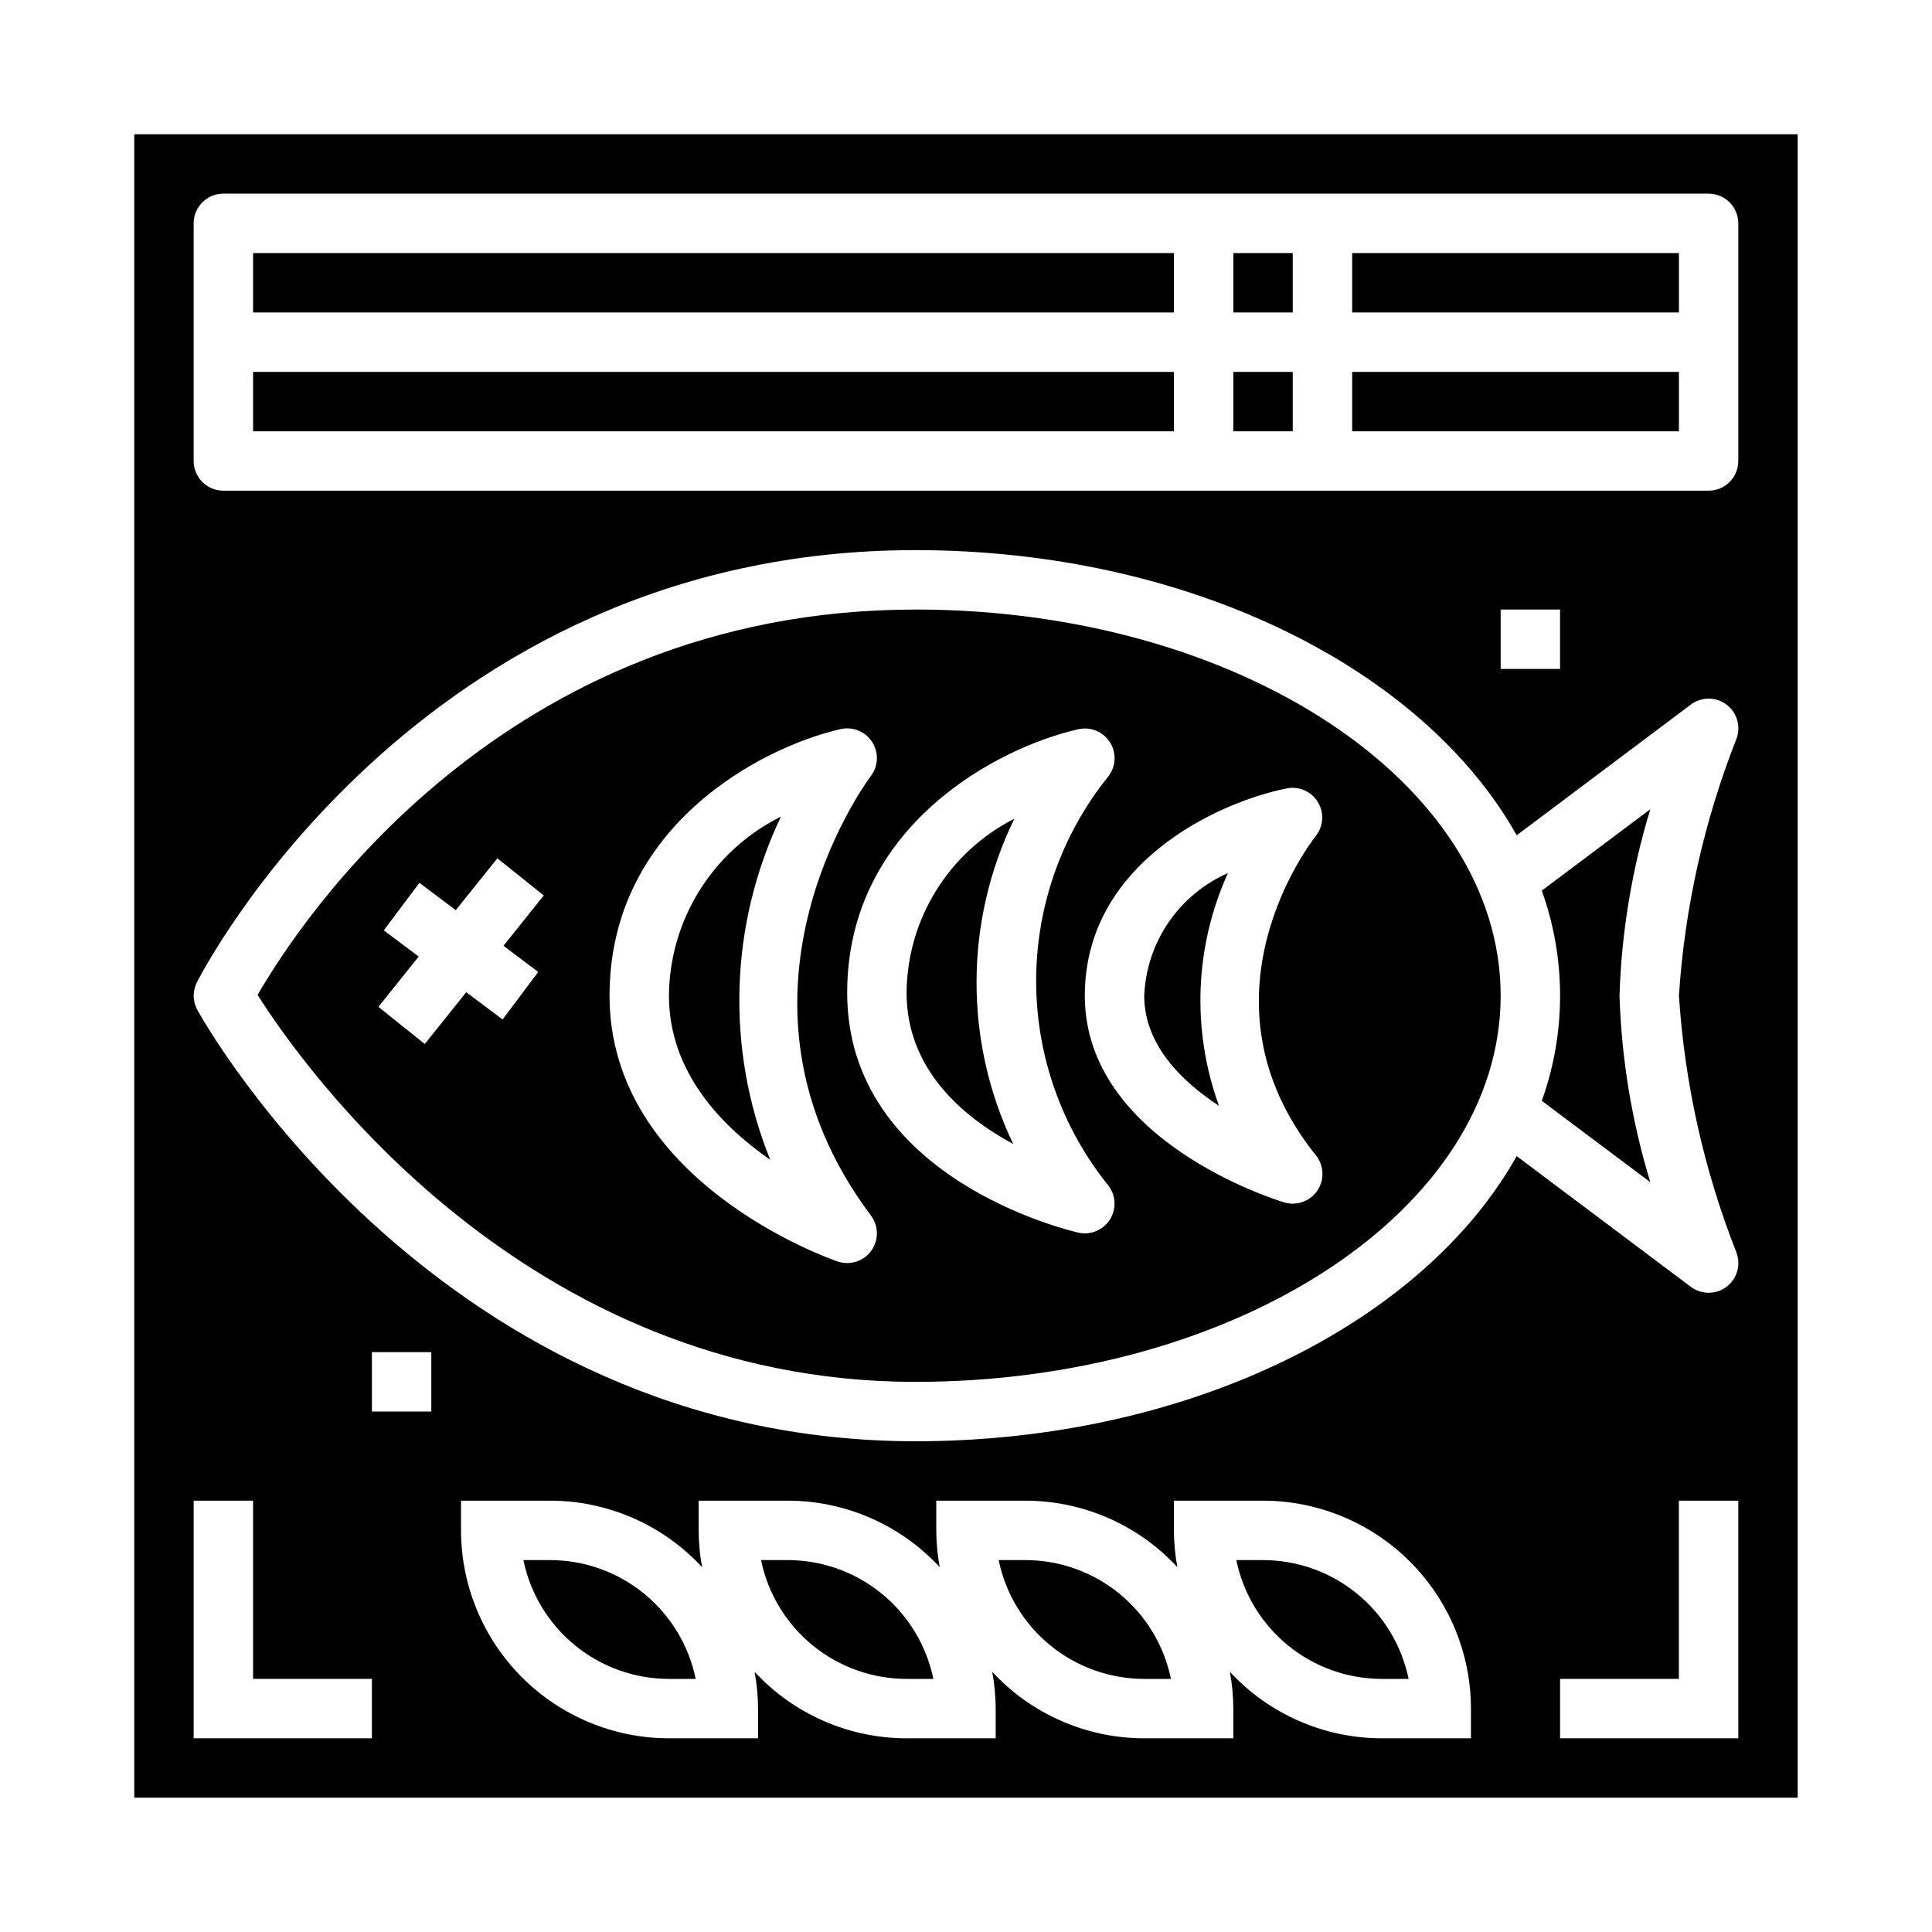
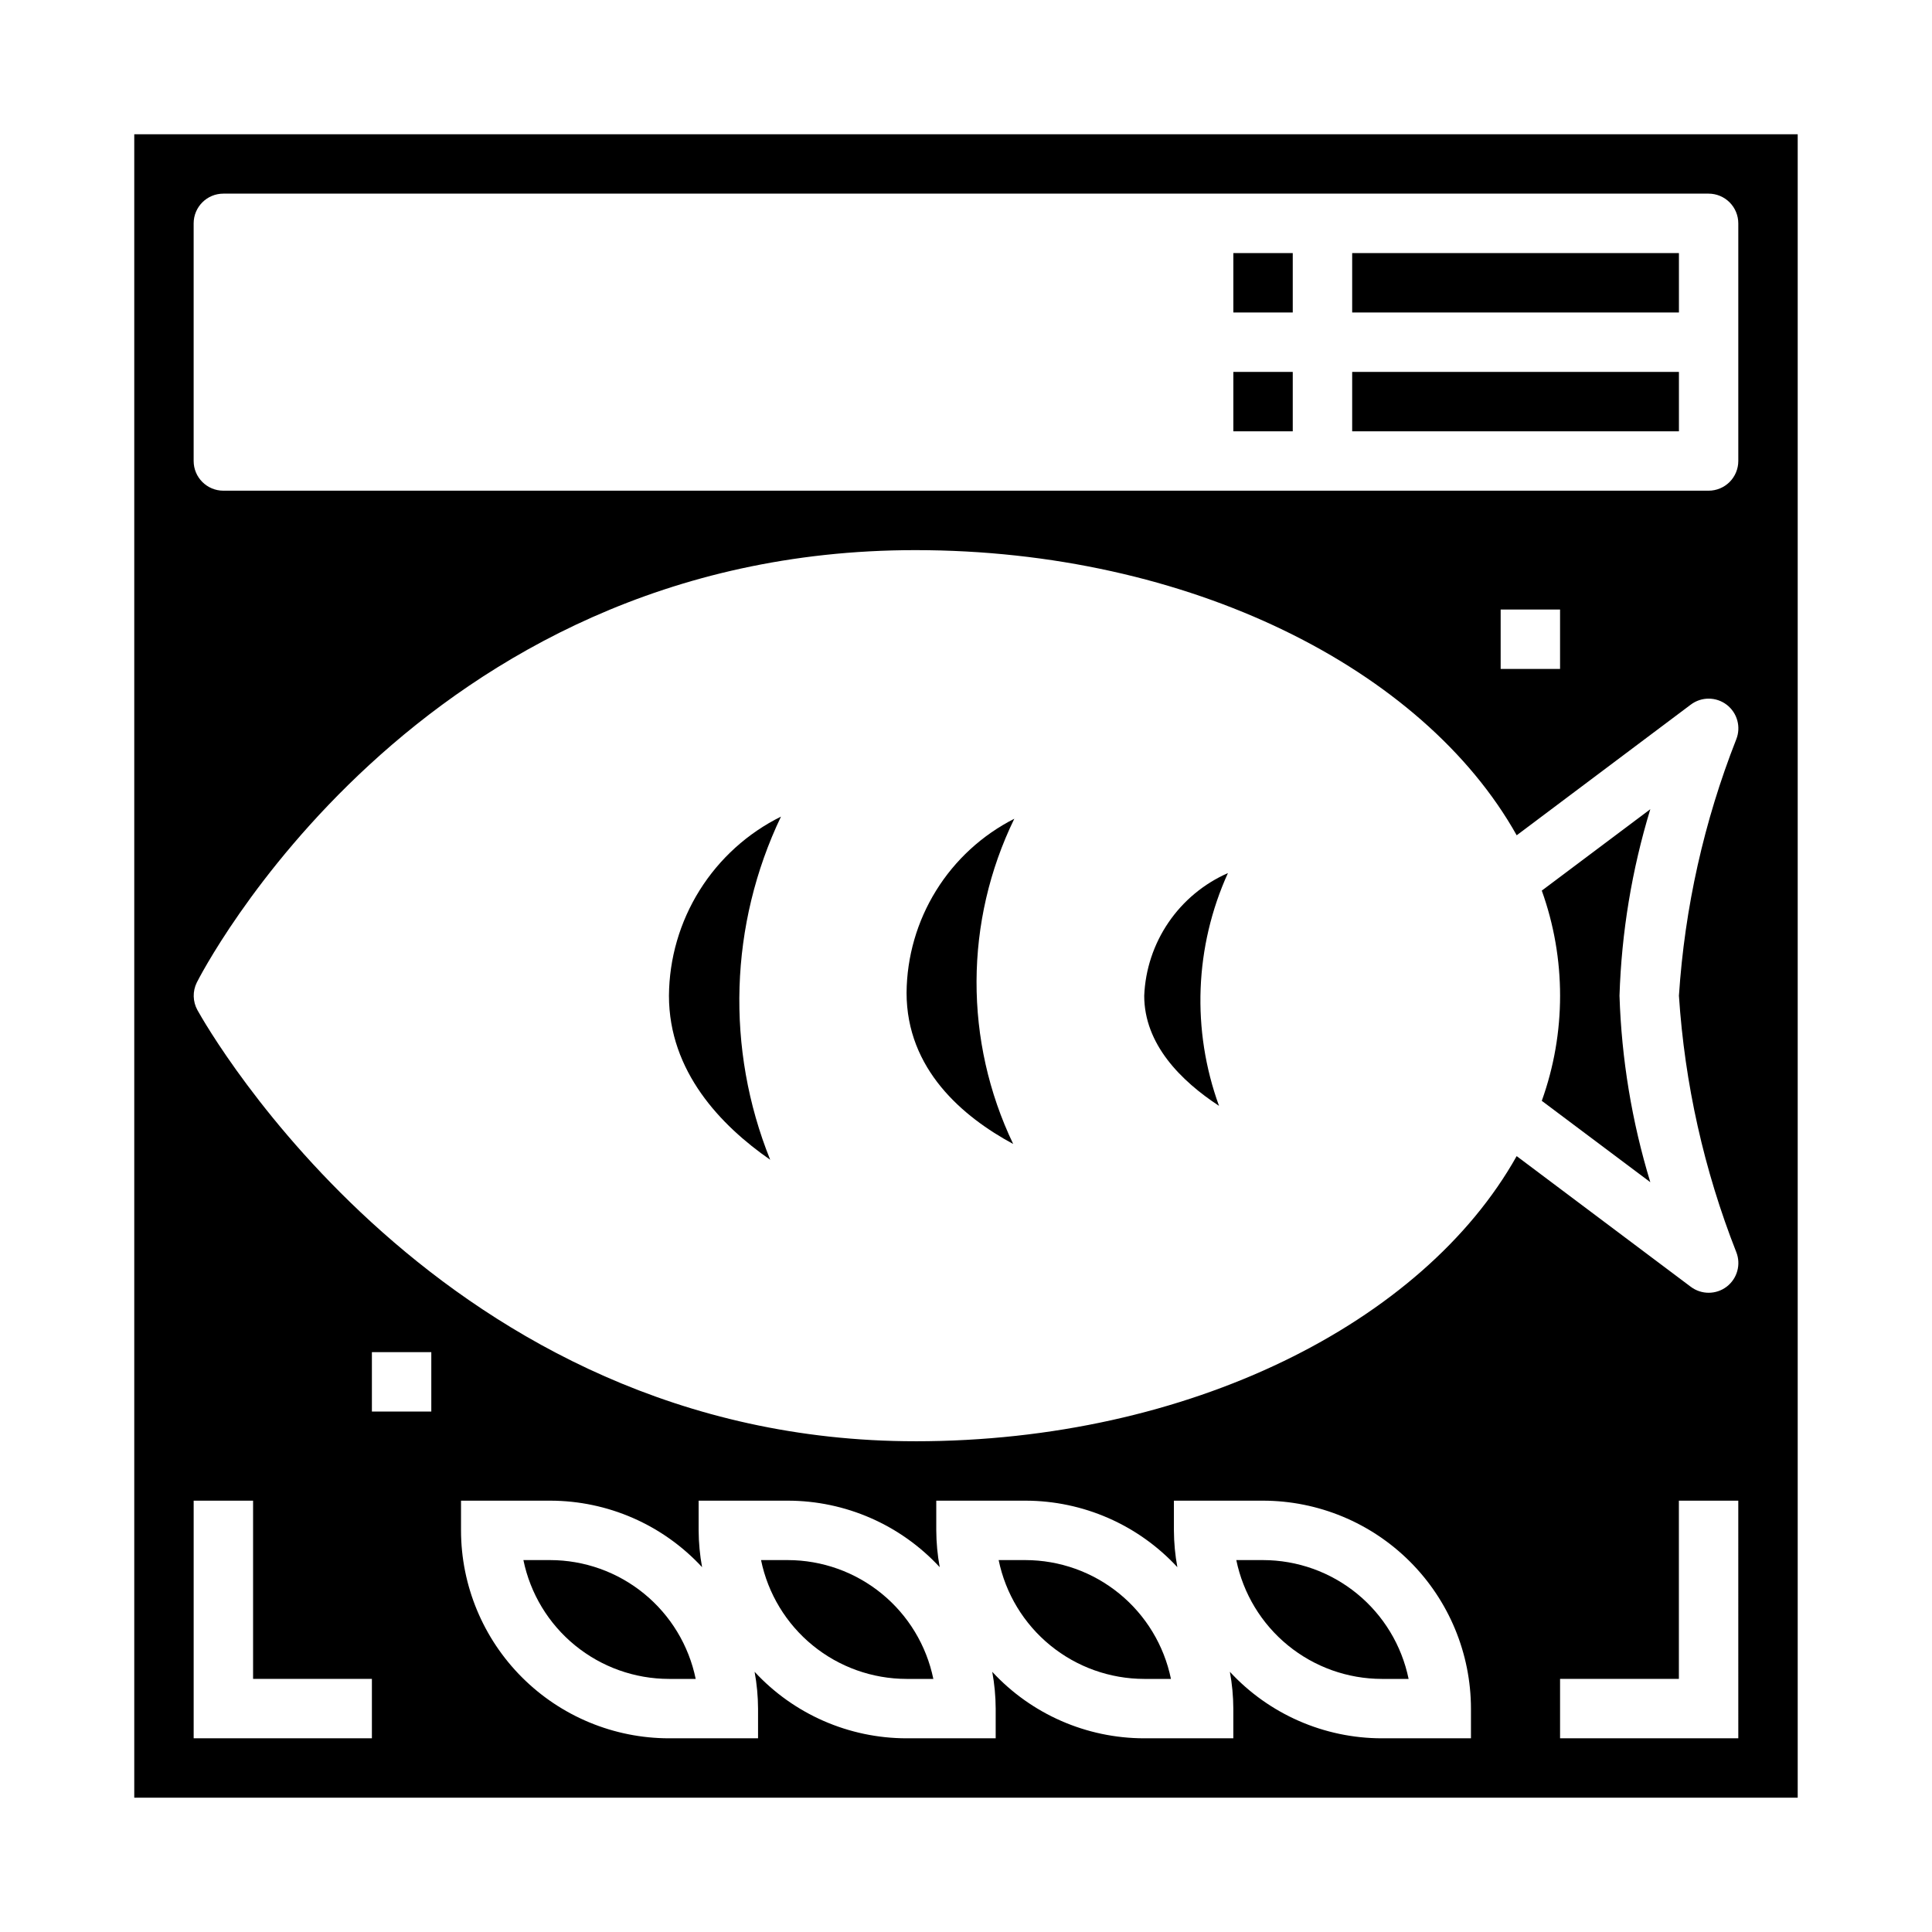
<svg xmlns="http://www.w3.org/2000/svg" fill="#000000" width="800px" height="800px" version="1.1" viewBox="144 144 512 512">
  <g>
    <path d="m384.25 407.08c0 20.285 14.895 32.875 28.254 40.086-13.051-27.273-12.941-59.012 0.297-86.191-8.527 4.332-15.699 10.922-20.734 19.055-5.035 8.129-7.738 17.488-7.816 27.051z" />
    <path d="m447.23 407.87c0 12.879 9.754 22.594 19.82 29.191v-0.004c-7.309-20.078-6.461-42.223 2.363-61.684-6.367 2.801-11.82 7.328-15.742 13.074-3.922 5.742-6.152 12.473-6.441 19.422z" />
-     <path d="m386.57 305.54c-109.51 0-163.55 83.441-174.3 102.13 11.77 18.609 70.629 102.54 174.3 102.54 85.535 0 155.12-45.91 155.12-102.34 0-56.426-69.59-102.34-155.12-102.34zm-99.93 96.039-9.445 12.594-9.637-7.234-10.98 13.73-12.297-9.84 10.676-13.336-9.25-6.938 9.445-12.594 9.637 7.234 11.02-13.73 12.297 9.84-10.676 13.336zm88.238 73.902c-2.031 2.793-5.648 3.938-8.918 2.816-2.473-0.848-60.426-21.277-60.426-70.422 0-44.816 40.047-65.809 61.223-70.652h-0.004c3.223-0.738 6.559 0.613 8.359 3.387 1.801 2.769 1.68 6.371-0.305 9.012-1.777 2.363-43.02 59.16 0 116.51 2.074 2.762 2.102 6.555 0.07 9.352zm63.227-8.242c-1.445 2.25-3.941 3.613-6.617 3.613-0.586 0-1.164-0.066-1.734-0.191-2.504-0.598-61.242-14.387-61.242-63.574 0-44.305 40.062-65.055 61.246-69.832h-0.004c3.301-0.75 6.711 0.691 8.473 3.582 1.758 2.894 1.473 6.586-0.711 9.172-12.297 15.371-18.973 34.484-18.926 54.172 0.051 19.684 6.82 38.766 19.195 54.074 1.973 2.633 2.102 6.215 0.32 8.984zm55.008-7.723h0.004c-1.465 2.168-3.91 3.465-6.527 3.465-0.766-0.004-1.523-0.113-2.258-0.332-2.164-0.652-52.844-16.297-52.844-54.773 0-34.992 35.031-51.246 53.531-54.945l-0.004-0.004c3.231-0.633 6.516 0.812 8.23 3.621 1.719 2.809 1.504 6.391-0.531 8.977-1.402 1.762-33.273 43.051 0 84.641 2.176 2.688 2.336 6.484 0.402 9.352z" />
    <path d="m321.28 407.87c0 20.098 13.777 34.426 26.828 43.477-11.824-29.375-10.789-62.363 2.859-90.938-8.855 4.387-16.32 11.148-21.562 19.527-5.242 8.379-8.055 18.051-8.125 27.934z" />
    <path d="m552.59 380.02c6.465 18.008 6.465 37.703 0 55.711l28.758 21.562c-4.887-16.043-7.633-32.66-8.164-49.422 0.531-16.762 3.277-33.379 8.164-49.422z" />
    <path d="m289.79 557.44h-7.086 0.004c1.824 8.887 6.656 16.871 13.684 22.605 7.027 5.738 15.816 8.875 24.887 8.883h7.086c-1.824-8.883-6.66-16.867-13.688-22.602-7.023-5.738-15.816-8.875-24.887-8.887z" />
    <path d="m415.74 557.44h-7.086c1.828 8.887 6.66 16.871 13.688 22.605 7.027 5.738 15.816 8.875 24.887 8.883h7.086c-1.828-8.883-6.66-16.867-13.688-22.602-7.027-5.738-15.816-8.875-24.887-8.887z" />
    <path d="m352.77 557.44h-7.086c1.828 8.887 6.66 16.871 13.688 22.605 7.027 5.738 15.816 8.875 24.887 8.883h7.086c-1.828-8.883-6.66-16.867-13.688-22.602-7.027-5.738-15.816-8.875-24.887-8.887z" />
    <path d="m478.72 557.44h-7.086c1.828 8.887 6.66 16.871 13.688 22.605 7.027 5.738 15.816 8.875 24.887 8.883h7.086c-1.828-8.883-6.66-16.867-13.688-22.602-7.027-5.738-15.816-8.875-24.887-8.887z" />
    <path d="m470.85 211.07h15.742v15.742h-15.742z" />
-     <path d="m211.07 211.07h244.03v15.742h-244.03z" />
    <path d="m470.85 242.56h15.742v15.742h-15.742z" />
    <path d="m179.58 179.58v440.83h440.83v-440.83zm62.977 425.09h-47.234v-62.977h15.746v47.23h31.488zm15.742-86.594h-15.742v-15.742h15.742zm275.52 86.594h-23.617c-15.293-0.008-29.891-6.394-40.273-17.625 0.594 3.215 0.898 6.481 0.914 9.754v7.871h-23.617c-15.293-0.008-29.891-6.394-40.273-17.625 0.594 3.215 0.898 6.481 0.914 9.754v7.871h-23.617c-15.293-0.008-29.891-6.394-40.273-17.625 0.594 3.215 0.898 6.481 0.914 9.754v7.871h-23.617c-14.609-0.016-28.613-5.828-38.945-16.16-10.332-10.328-16.141-24.336-16.156-38.945v-7.871h23.617-0.004c15.297 0.008 29.891 6.394 40.273 17.625-0.59-3.219-0.898-6.481-0.914-9.754v-7.871h23.617c15.293 0.008 29.891 6.394 40.273 17.625-0.59-3.219-0.898-6.481-0.914-9.754v-7.871h23.617c15.293 0.008 29.891 6.394 40.273 17.625-0.594-3.219-0.898-6.481-0.914-9.754v-7.871h23.617c14.609 0.016 28.617 5.828 38.945 16.156 10.332 10.332 16.141 24.34 16.16 38.949zm-147.25-78.723c-125.44 0-187.67-109.59-190.25-114.26-1.25-2.258-1.312-4.984-0.172-7.297 0.559-1.148 58.023-114.6 190.43-114.6 72.523 0 134.61 31.402 159.36 75.57l46.145-34.633c2.824-2.121 6.715-2.102 9.516 0.043 2.801 2.144 3.832 5.894 2.523 9.172-8.543 21.723-13.664 44.637-15.188 67.93 1.523 23.289 6.644 46.207 15.188 67.926 1.309 3.277 0.277 7.027-2.523 9.176-2.801 2.144-6.691 2.164-9.516 0.043l-46.152-34.637c-24.758 44.172-86.828 75.57-159.35 75.57zm155.12-204.67v-15.742h15.742v15.742zm62.977 283.39h-47.234v-15.746h31.488v-47.23h15.742zm0-338.5c0 2.086-0.832 4.09-2.305 5.566-1.477 1.473-3.481 2.305-5.566 2.305h-393.6c-4.348 0-7.875-3.523-7.875-7.871v-62.977c0-4.348 3.527-7.875 7.875-7.875h393.6c2.086 0 4.09 0.832 5.566 2.309 1.473 1.477 2.305 3.477 2.305 5.566z" />
    <path d="m502.34 242.56h86.594v15.742h-86.594z" />
    <path d="m502.34 211.07h86.594v15.742h-86.594z" />
-     <path d="m211.07 242.56h244.03v15.742h-244.03z" />
  </g>
</svg>